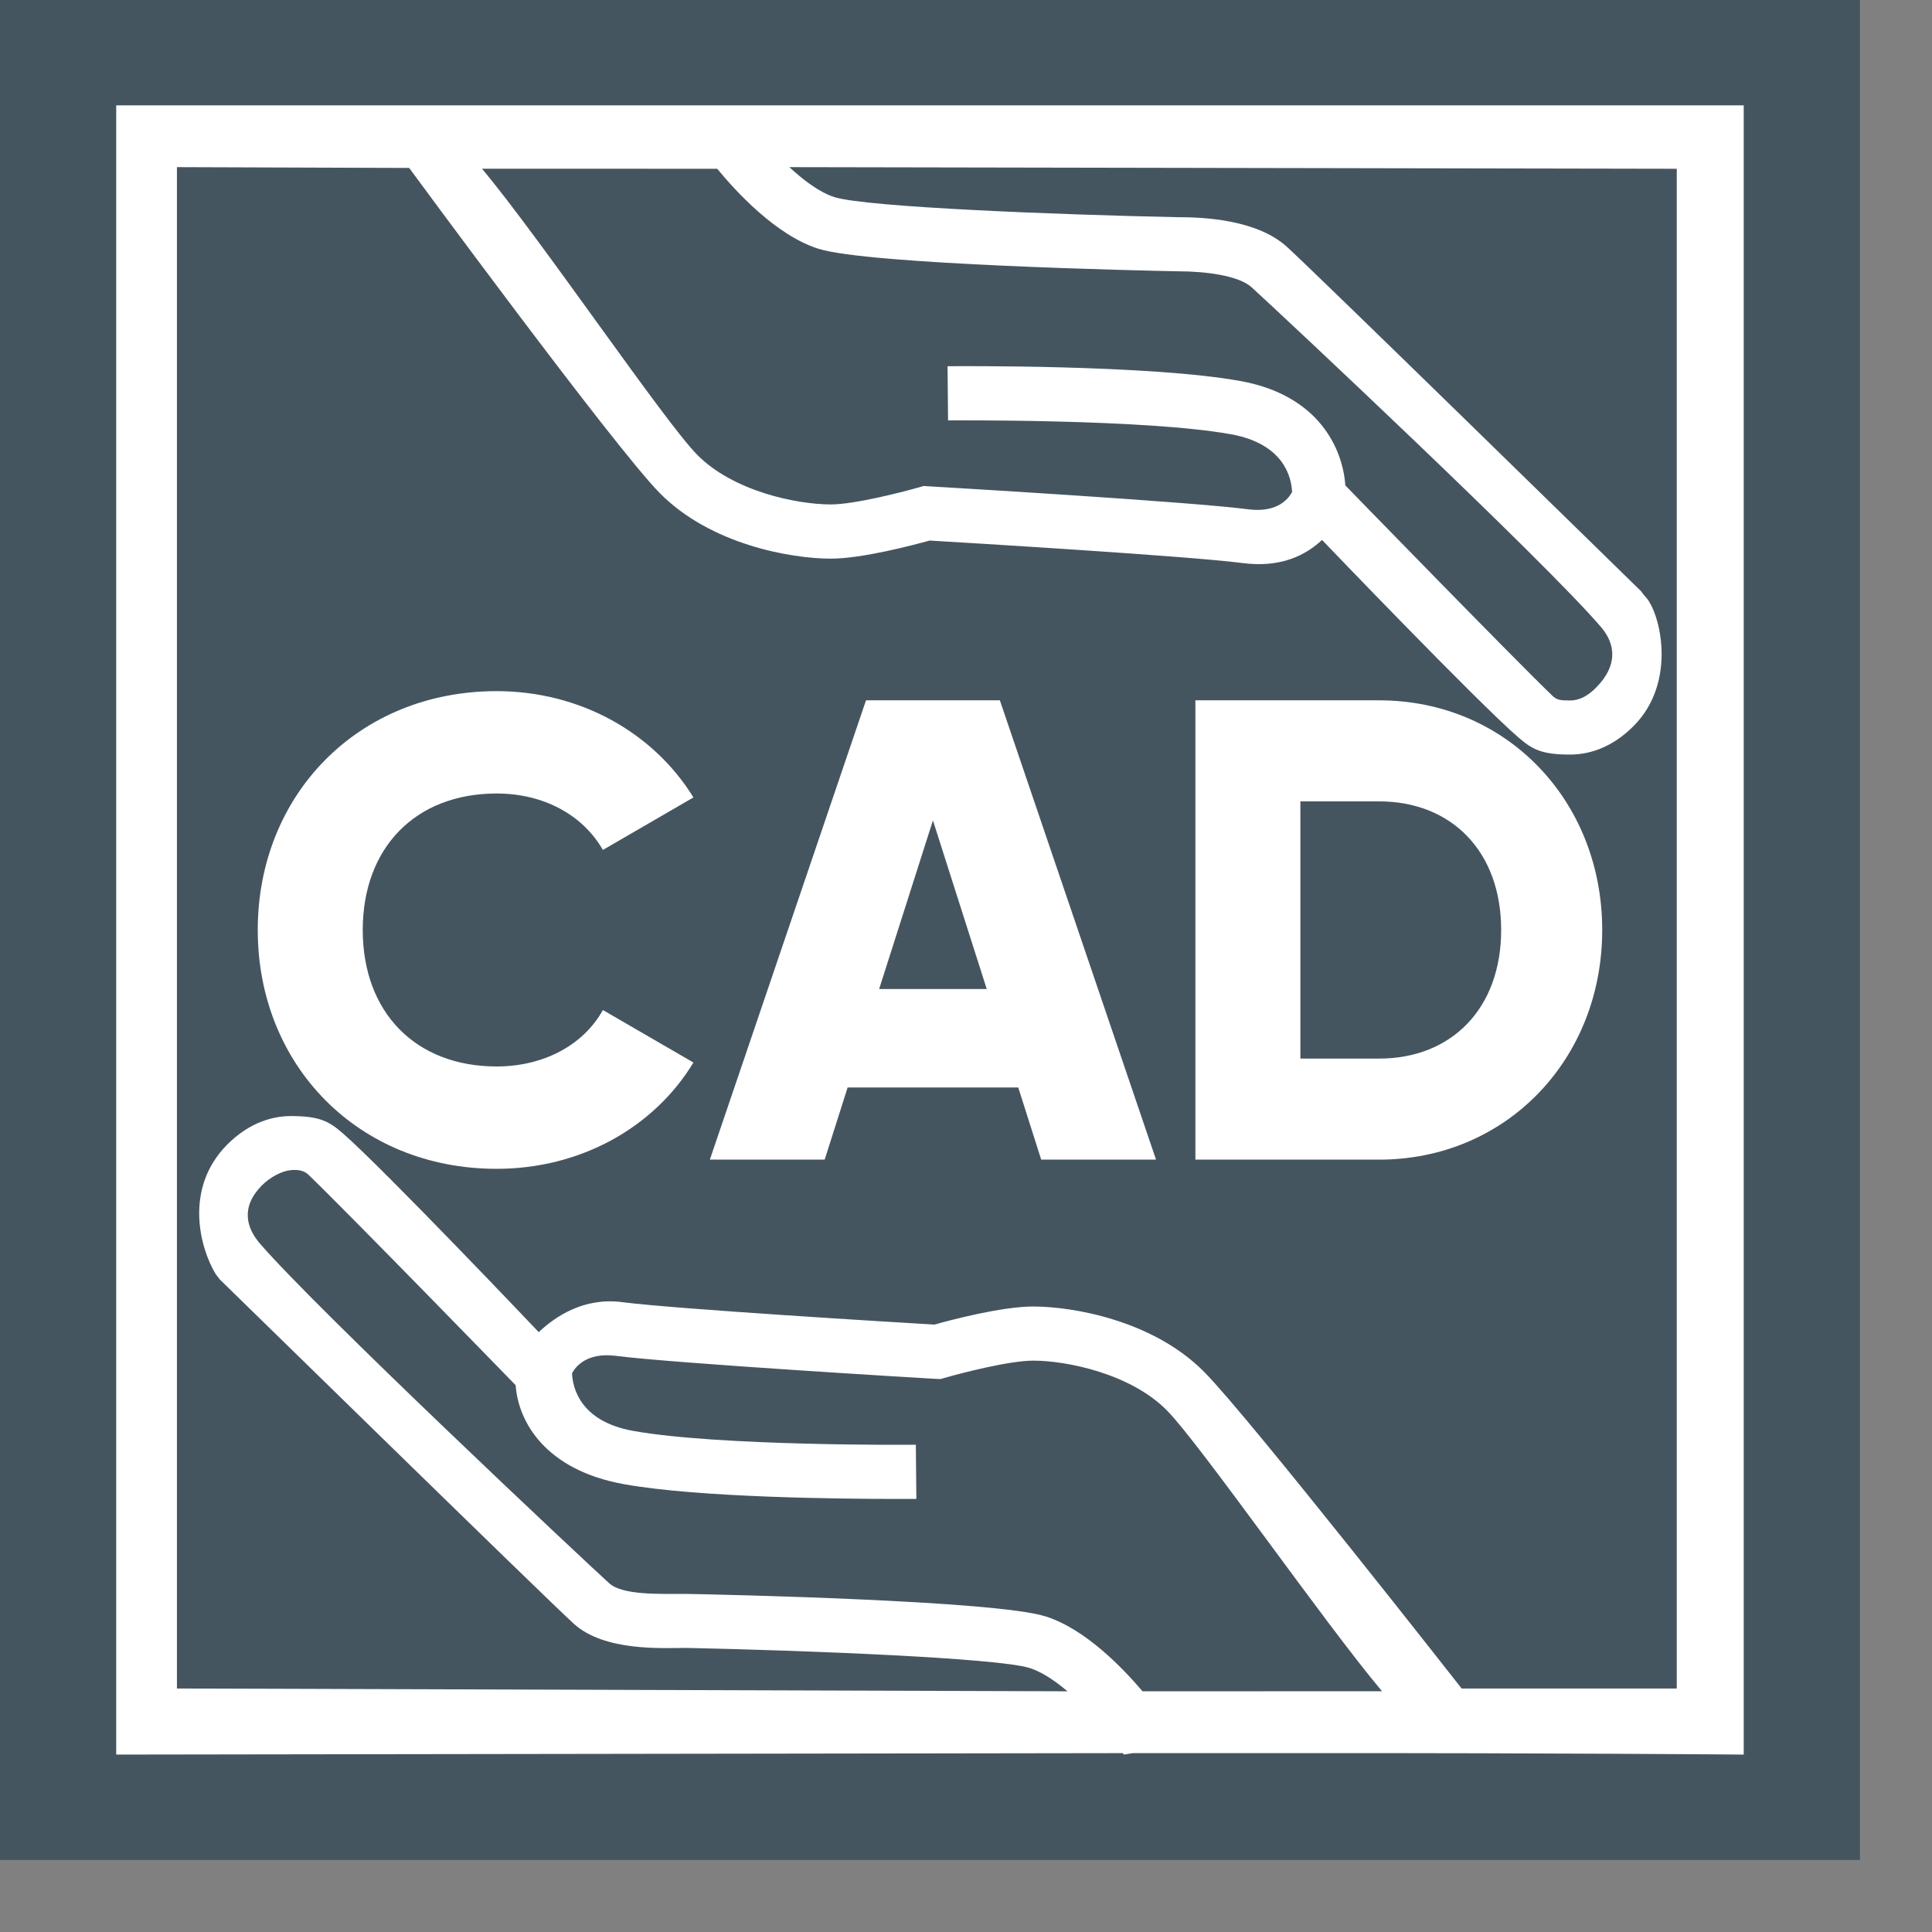
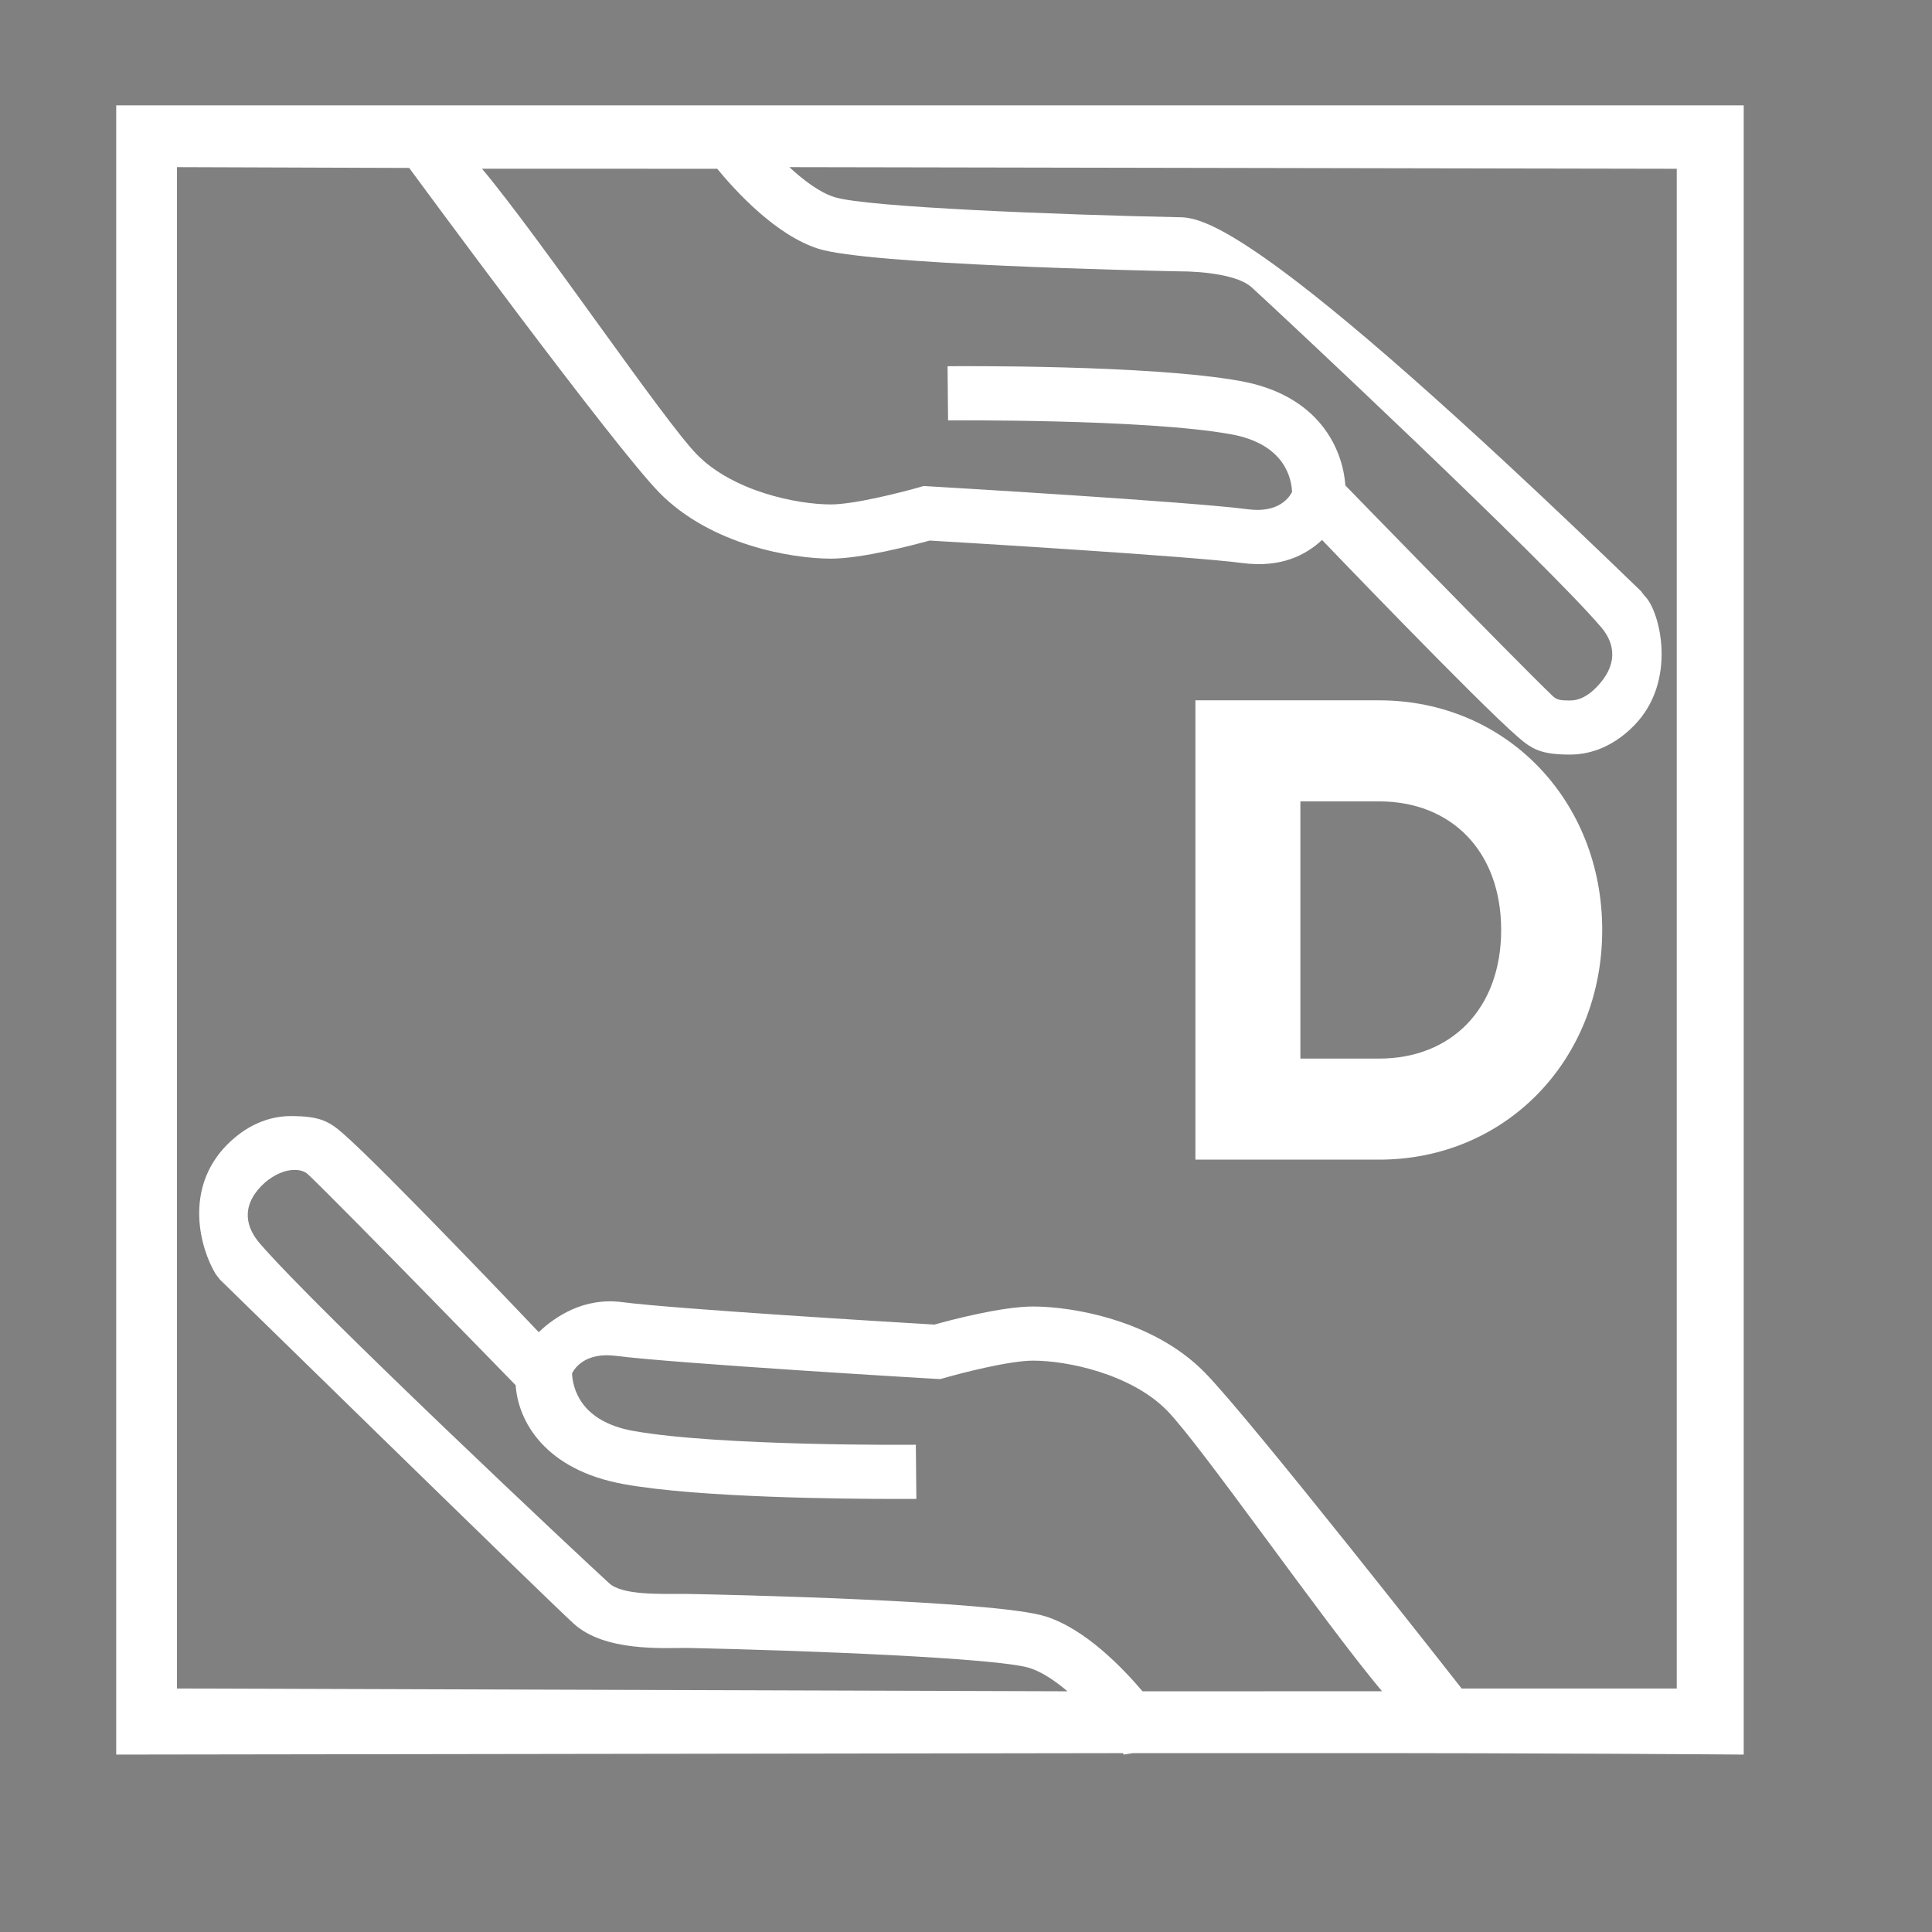
<svg xmlns="http://www.w3.org/2000/svg" width="53" height="53" viewBox="0 0 53 53" fill="none">
  <rect x="0" y="0" width="53" height="53" fill="#808080" stroke="none" />
  <g id="CAD">
-     <path id="Fill 1" fill-rule="evenodd" clip-rule="evenodd" d="M0 51.024H51.024V0H0V51.024Z" fill="#455560" />
-     <path id="Fill 2" fill-rule="evenodd" clip-rule="evenodd" d="M43.953 2.89H3.188C3.188 2.89 3.19 8.204 3.188 14.73V24.611V44.317V48.133L30.803 48.093L30.828 48.133L31.076 48.093H36.014C42.443 48.088 47.835 48.133 47.835 48.133V2.89H43.953ZM36.906 13.316C36.838 12.319 36.187 10.838 34.018 10.451C31.527 10.001 26.22 10.044 25.994 10.047L26.008 11.533C26.064 11.533 31.405 11.488 33.764 11.912C35.249 12.178 35.429 13.128 35.445 13.496C35.367 13.649 35.074 14.075 34.254 13.973C32.644 13.761 25.753 13.357 25.459 13.34L25.336 13.332L25.216 13.368C24.766 13.496 23.445 13.838 22.794 13.838C21.857 13.838 20.11 13.478 19.122 12.472C18.214 11.55 14.827 6.543 13.222 4.628L19.675 4.63C20.184 5.249 21.289 6.456 22.451 6.824C23.821 7.26 31.401 7.425 32.332 7.443C33.042 7.443 33.976 7.552 34.337 7.883C35.061 8.539 42.358 15.371 43.925 17.207C44.327 17.68 44.377 18.263 43.791 18.857C43.558 19.097 43.318 19.216 43.073 19.216C42.82 19.216 42.714 19.208 42.595 19.094C41.567 18.111 36.906 13.316 36.906 13.316ZM28.682 44.342C27.315 43.906 19.735 43.74 18.805 43.725C18.094 43.725 17.075 43.764 16.712 43.433C15.989 42.778 8.702 35.938 7.126 34.109C6.768 33.693 6.593 33.125 7.175 32.528C7.412 32.288 7.731 32.124 7.978 32.1C8.169 32.081 8.337 32.108 8.457 32.222C9.485 33.206 14.146 38 14.146 38C14.215 38.995 14.952 40.325 17.117 40.715C19.172 41.086 23.146 41.12 24.598 41.12C24.905 41.12 25.101 41.119 25.138 41.119L25.124 39.633C25.074 39.636 19.73 39.677 17.373 39.254C15.901 38.991 15.71 38.056 15.692 37.674C15.783 37.499 16.087 37.097 16.88 37.193C18.488 37.4 25.382 37.811 25.673 37.826L25.799 37.831L25.918 37.798C26.37 37.667 27.689 37.326 28.344 37.326C29.275 37.326 31.024 37.688 32.013 38.693C32.923 39.615 36.309 44.487 37.912 46.395L32.351 46.397H31.343C30.797 45.756 29.775 44.687 28.682 44.342V44.342ZM45.998 36.254C45.997 39.051 45.998 46.32 45.998 46.32H40.097C40.097 46.32 34.286 38.903 33.045 37.647C31.646 36.22 29.429 35.841 28.344 35.841C27.48 35.841 26.078 36.212 25.636 36.337C24.69 36.282 18.514 35.91 17.067 35.721C16.015 35.584 15.231 36.117 14.779 36.544C14.779 36.544 10.541 32.081 9.408 31.093C9.027 30.761 8.774 30.617 7.978 30.617C7.535 30.617 6.871 30.755 6.224 31.408C5.03 32.626 5.499 34.26 5.915 34.949L6.031 35.1C6.395 35.453 14.957 43.831 15.737 44.54C16.583 45.313 18.182 45.207 18.84 45.207H18.848C22.013 45.274 27.366 45.48 28.247 45.758C28.582 45.865 28.945 46.109 29.284 46.397L4.854 46.32V4.585L11.225 4.607C11.225 4.607 16.852 12.263 18.092 13.519C19.491 14.943 21.705 15.325 22.794 15.325C23.657 15.325 25.055 14.951 25.502 14.829C26.448 14.884 32.626 15.256 34.069 15.444C35.126 15.585 35.81 15.239 36.267 14.812C36.267 14.812 40.511 19.241 41.645 20.222C42.027 20.552 42.274 20.7 43.073 20.7C43.515 20.7 44.179 20.562 44.825 19.906C46.022 18.69 45.54 16.783 45.136 16.367C45.092 16.322 45.019 16.219 45.019 16.219C44.655 15.863 36.093 7.487 35.311 6.778C34.467 6.004 32.955 5.958 32.297 5.958H32.289C29.124 5.892 23.769 5.687 22.89 5.407C22.488 5.28 22.048 4.95 21.654 4.585L45.998 4.63V36.254Z" fill="white" />
-     <path id="Fill 3" fill-rule="evenodd" clip-rule="evenodd" d="M13.623 32.064C15.927 32.064 17.943 30.93 19.023 29.148L16.539 27.708C15.999 28.68 14.901 29.256 13.623 29.256C11.391 29.256 9.951 27.762 9.951 25.512C9.951 23.262 11.391 21.768 13.623 21.768C14.901 21.768 15.981 22.344 16.539 23.316L19.023 21.876C17.925 20.094 15.909 18.96 13.623 18.96C9.825 18.96 7.071 21.804 7.071 25.512C7.071 29.22 9.825 32.064 13.623 32.064Z" fill="white" />
-     <path id="Fill 4" fill-rule="evenodd" clip-rule="evenodd" d="M28.563 31.812H31.713L27.429 19.212H23.757L19.473 31.812H22.623L23.253 29.832H27.933L28.563 31.812ZM24.117 27.132L25.593 22.506L27.069 27.132H24.117Z" fill="white" />
+     <path id="Fill 2" fill-rule="evenodd" clip-rule="evenodd" d="M43.953 2.89H3.188C3.188 2.89 3.19 8.204 3.188 14.73V24.611V44.317V48.133L30.803 48.093L30.828 48.133L31.076 48.093H36.014C42.443 48.088 47.835 48.133 47.835 48.133V2.89H43.953ZM36.906 13.316C36.838 12.319 36.187 10.838 34.018 10.451C31.527 10.001 26.22 10.044 25.994 10.047L26.008 11.533C26.064 11.533 31.405 11.488 33.764 11.912C35.249 12.178 35.429 13.128 35.445 13.496C35.367 13.649 35.074 14.075 34.254 13.973C32.644 13.761 25.753 13.357 25.459 13.34L25.336 13.332L25.216 13.368C24.766 13.496 23.445 13.838 22.794 13.838C21.857 13.838 20.11 13.478 19.122 12.472C18.214 11.55 14.827 6.543 13.222 4.628L19.675 4.63C20.184 5.249 21.289 6.456 22.451 6.824C23.821 7.26 31.401 7.425 32.332 7.443C33.042 7.443 33.976 7.552 34.337 7.883C35.061 8.539 42.358 15.371 43.925 17.207C44.327 17.68 44.377 18.263 43.791 18.857C43.558 19.097 43.318 19.216 43.073 19.216C42.82 19.216 42.714 19.208 42.595 19.094C41.567 18.111 36.906 13.316 36.906 13.316ZM28.682 44.342C27.315 43.906 19.735 43.74 18.805 43.725C18.094 43.725 17.075 43.764 16.712 43.433C15.989 42.778 8.702 35.938 7.126 34.109C6.768 33.693 6.593 33.125 7.175 32.528C7.412 32.288 7.731 32.124 7.978 32.1C8.169 32.081 8.337 32.108 8.457 32.222C9.485 33.206 14.146 38 14.146 38C14.215 38.995 14.952 40.325 17.117 40.715C19.172 41.086 23.146 41.12 24.598 41.12C24.905 41.12 25.101 41.119 25.138 41.119L25.124 39.633C25.074 39.636 19.73 39.677 17.373 39.254C15.901 38.991 15.71 38.056 15.692 37.674C15.783 37.499 16.087 37.097 16.88 37.193C18.488 37.4 25.382 37.811 25.673 37.826L25.799 37.831L25.918 37.798C26.37 37.667 27.689 37.326 28.344 37.326C29.275 37.326 31.024 37.688 32.013 38.693C32.923 39.615 36.309 44.487 37.912 46.395L32.351 46.397H31.343C30.797 45.756 29.775 44.687 28.682 44.342V44.342ZM45.998 36.254C45.997 39.051 45.998 46.32 45.998 46.32H40.097C40.097 46.32 34.286 38.903 33.045 37.647C31.646 36.22 29.429 35.841 28.344 35.841C27.48 35.841 26.078 36.212 25.636 36.337C24.69 36.282 18.514 35.91 17.067 35.721C16.015 35.584 15.231 36.117 14.779 36.544C14.779 36.544 10.541 32.081 9.408 31.093C9.027 30.761 8.774 30.617 7.978 30.617C7.535 30.617 6.871 30.755 6.224 31.408C5.03 32.626 5.499 34.26 5.915 34.949L6.031 35.1C6.395 35.453 14.957 43.831 15.737 44.54C16.583 45.313 18.182 45.207 18.84 45.207H18.848C22.013 45.274 27.366 45.48 28.247 45.758C28.582 45.865 28.945 46.109 29.284 46.397L4.854 46.32V4.585L11.225 4.607C11.225 4.607 16.852 12.263 18.092 13.519C19.491 14.943 21.705 15.325 22.794 15.325C23.657 15.325 25.055 14.951 25.502 14.829C26.448 14.884 32.626 15.256 34.069 15.444C35.126 15.585 35.81 15.239 36.267 14.812C36.267 14.812 40.511 19.241 41.645 20.222C42.027 20.552 42.274 20.7 43.073 20.7C43.515 20.7 44.179 20.562 44.825 19.906C46.022 18.69 45.54 16.783 45.136 16.367C45.092 16.322 45.019 16.219 45.019 16.219C34.467 6.004 32.955 5.958 32.297 5.958H32.289C29.124 5.892 23.769 5.687 22.89 5.407C22.488 5.28 22.048 4.95 21.654 4.585L45.998 4.63V36.254Z" fill="white" />
    <path id="Fill 5" fill-rule="evenodd" clip-rule="evenodd" d="M37.833 19.212H32.793V31.812H37.833C41.307 31.812 43.953 29.076 43.953 25.512C43.953 21.948 41.307 19.212 37.833 19.212ZM37.833 29.04H35.673V21.984H37.833C39.813 21.984 41.181 23.352 41.181 25.512C41.181 27.672 39.813 29.04 37.833 29.04Z" fill="white" />
  </g>
</svg>